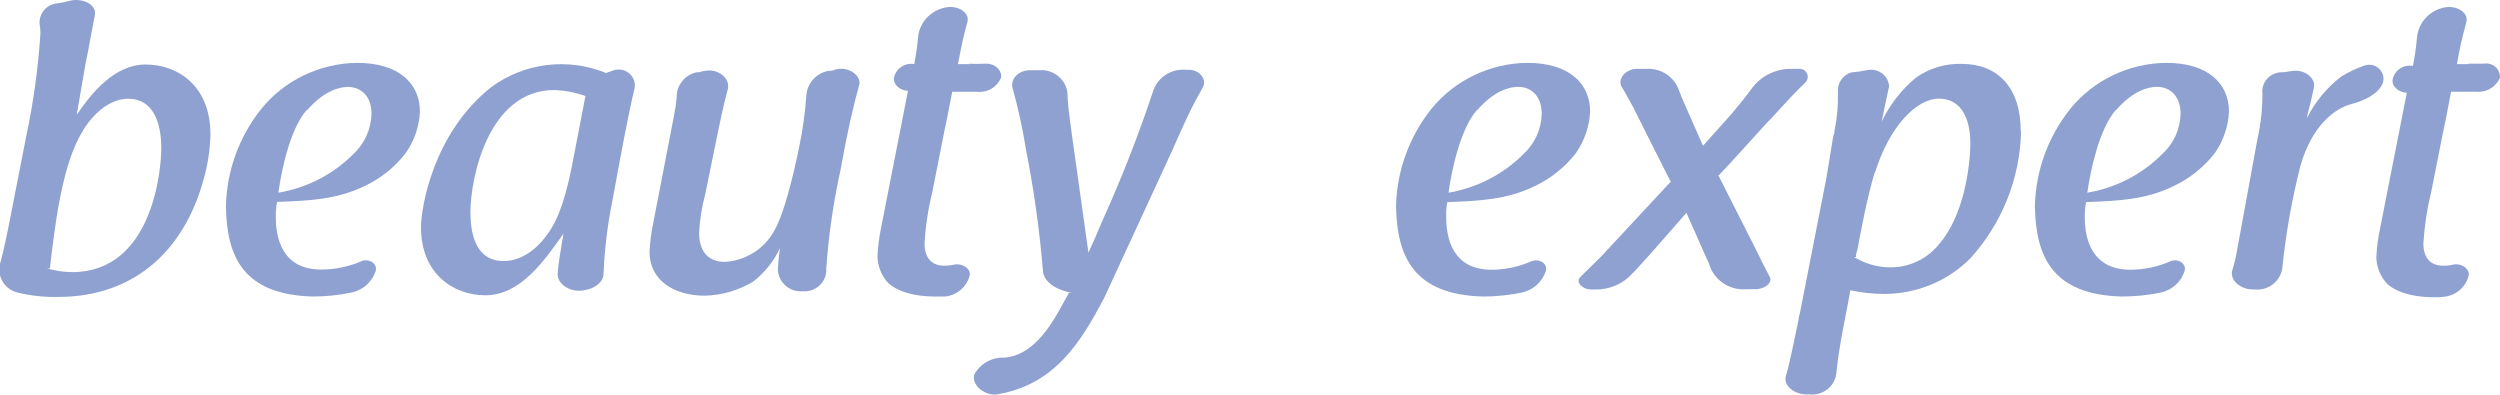
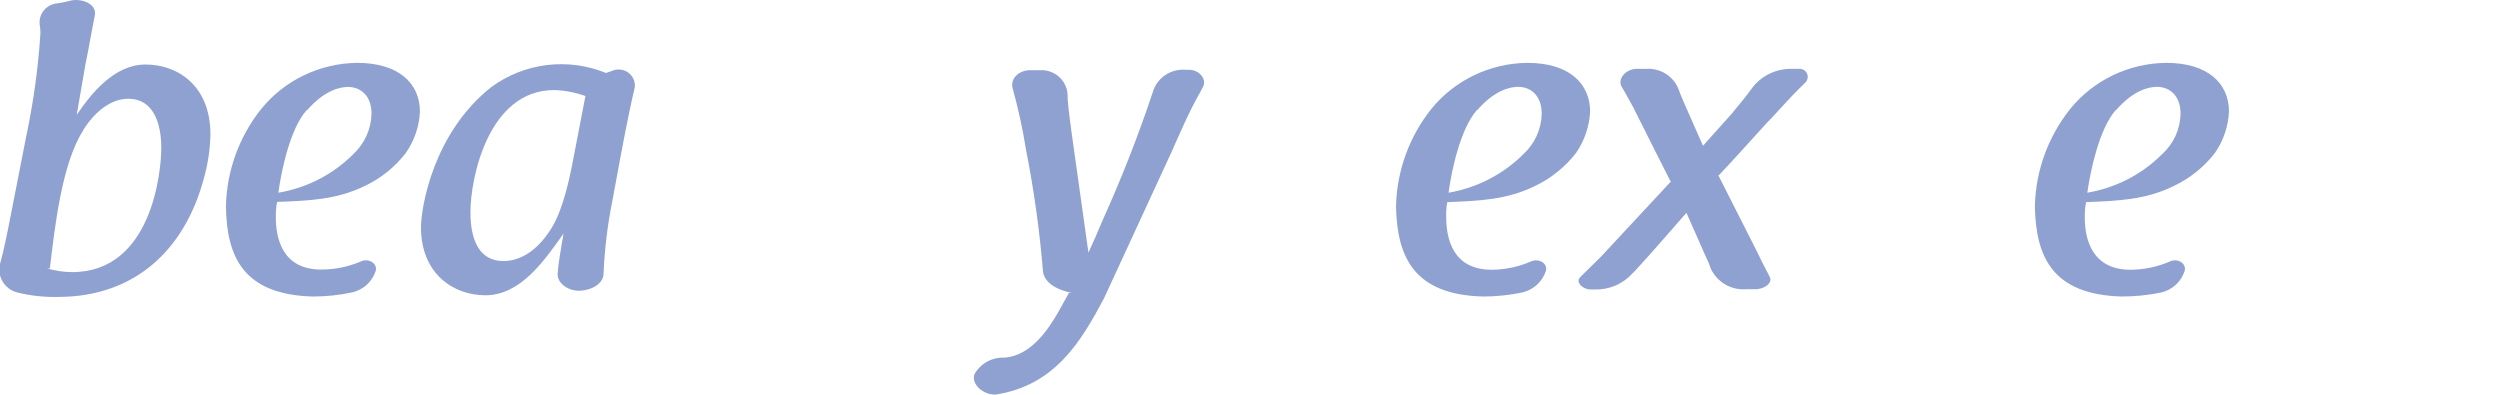
<svg xmlns="http://www.w3.org/2000/svg" width="209" height="33" viewBox="0 0 209 33" fill="none">
  <g clip-path="url(#clip0_1138_435)">
    <path d="M6.93 10.942C5.178 13.691 4.582 18.937 4.17 22.438H3.925C4.607 22.639 5.315 22.744 6.028 22.749C12.695 22.749 13.483 14.339 13.483 12.377C13.483 10.19 12.765 8.254 10.724 8.254C9.278 8.254 7.902 9.343 6.93 10.916V10.942ZM2.208 11.323C2.805 8.499 3.197 5.636 3.382 2.757C3.379 2.508 3.355 2.259 3.312 2.014C3.275 1.596 3.406 1.181 3.676 0.858C3.946 0.535 4.335 0.329 4.757 0.285C5.154 0.232 5.546 0.151 5.931 0.043C6.93 -0.156 8.104 0.38 7.929 1.271C7.832 1.746 7.727 2.351 7.552 3.241C7.456 3.82 7.315 4.538 7.14 5.393C6.895 6.785 6.65 8.211 6.413 9.603C7.587 7.874 9.523 5.393 12.169 5.393C14.815 5.393 17.592 7.122 17.592 11.245C17.566 12.487 17.381 13.722 17.041 14.918C15.49 20.744 11.389 24.823 4.854 24.823C3.694 24.85 2.536 24.722 1.41 24.443C1.143 24.369 0.895 24.242 0.68 24.069C0.465 23.895 0.289 23.68 0.162 23.437C0.036 23.194 -0.039 22.927 -0.056 22.654C-0.073 22.381 -0.034 22.107 0.061 21.85C0.306 20.934 0.552 19.81 0.937 17.805L2.208 11.323Z" fill="#8EA1D0" />
    <path d="M25.644 9.196C24.26 10.761 23.541 14.166 23.27 16.111C25.637 15.714 27.818 14.596 29.508 12.913C29.984 12.476 30.366 11.95 30.633 11.365C30.899 10.78 31.044 10.149 31.059 9.507C31.059 7.978 30.13 7.269 29.096 7.269C28.474 7.269 27.16 7.502 25.679 9.205L25.644 9.196ZM26.923 22.533C28.039 22.524 29.141 22.295 30.165 21.859C30.822 21.548 31.576 22.032 31.409 22.645C31.268 23.087 31.013 23.485 30.669 23.8C30.325 24.116 29.904 24.337 29.447 24.443C28.355 24.675 27.242 24.791 26.126 24.789C20.361 24.625 18.942 21.487 18.889 17.235C18.953 14.275 19.992 11.417 21.851 9.093C22.814 7.911 24.031 6.954 25.414 6.29C26.797 5.627 28.312 5.273 29.849 5.255C33.354 5.255 35.106 6.984 35.106 9.335C35.048 10.573 34.638 11.771 33.923 12.792C33.013 13.972 31.829 14.921 30.472 15.558C28.159 16.681 25.846 16.785 23.165 16.88C23.084 17.308 23.049 17.742 23.059 18.177C23.059 19.879 23.576 22.576 26.923 22.533Z" fill="#8EA1D0" />
    <path d="M48.94 8.038H49.115C49.045 8.038 49.002 8.038 48.967 8.038C48.123 7.732 47.236 7.56 46.338 7.528C40.827 7.528 39.329 14.884 39.329 17.745C39.329 20.096 40.083 21.824 42.089 21.824C43.219 21.824 44.603 21.245 45.812 19.517C46.776 18.185 47.398 16.206 48.02 12.809L48.94 8.038ZM51.315 5.869C51.53 5.803 51.758 5.791 51.979 5.834C52.2 5.877 52.407 5.973 52.581 6.115C52.755 6.256 52.891 6.438 52.975 6.644C53.06 6.85 53.092 7.074 53.067 7.295C52.804 8.41 52.419 10.182 51.831 13.345L51.209 16.716C50.795 18.748 50.543 20.808 50.456 22.879C50.456 23.691 49.483 24.27 48.476 24.305C47.468 24.339 46.557 23.657 46.618 22.844C46.68 22.032 46.864 21.003 47.004 20.122C47.059 19.921 47.091 19.715 47.1 19.508C47.1 19.508 47.039 19.637 47.004 19.681C45.48 21.816 43.499 24.685 40.582 24.685C37.892 24.685 35.194 22.879 35.194 18.998C35.194 17.433 36.166 11.167 41.064 7.286C42.423 6.284 44.023 5.648 45.706 5.44C47.39 5.232 49.099 5.461 50.666 6.102L51.315 5.869Z" fill="#8EA1D0" />
-     <path d="M58.963 16.215C58.672 17.282 58.499 18.378 58.446 19.482C58.446 20.77 58.998 21.893 60.61 21.893C61.462 21.841 62.286 21.575 63.005 21.121C63.724 20.668 64.314 20.041 64.719 19.3C65.517 17.943 66.305 14.806 66.831 12.187C67.117 10.804 67.311 9.403 67.409 7.995C67.439 7.493 67.639 7.015 67.977 6.638C68.316 6.262 68.773 6.009 69.275 5.921C69.407 5.921 69.617 5.921 69.722 5.86C69.837 5.805 69.962 5.773 70.09 5.765C71.019 5.627 71.991 6.344 71.842 7.053C71.36 8.782 70.835 11.003 70.283 14.132C69.674 16.879 69.27 19.667 69.074 22.473V22.74C69.025 23.208 68.792 23.639 68.425 23.939C68.058 24.24 67.587 24.387 67.111 24.348C66.855 24.37 66.598 24.342 66.353 24.264C66.109 24.186 65.883 24.06 65.689 23.893C65.495 23.727 65.338 23.524 65.225 23.296C65.113 23.068 65.048 22.821 65.035 22.568C65.055 21.954 65.114 21.342 65.21 20.735C64.699 21.822 63.94 22.777 62.993 23.527C61.767 24.269 60.366 24.68 58.928 24.72C56.466 24.72 54.302 23.527 54.302 21.046C54.336 20.303 54.427 19.564 54.574 18.834L56.326 9.776C56.44 9.236 56.521 8.691 56.571 8.142C56.558 7.662 56.713 7.192 57.01 6.811C57.307 6.43 57.727 6.161 58.201 6.05C58.306 6.05 58.508 6.05 58.613 5.99C58.748 5.944 58.89 5.918 59.033 5.912C60.067 5.748 61.031 6.56 60.856 7.407C60.444 8.98 60.304 9.655 59.98 11.228L58.963 16.215Z" fill="#8EA1D0" />
-     <path d="M81.05 5.324C81.476 5.348 81.903 5.348 82.329 5.324C83.153 5.264 83.81 5.877 83.679 6.517C83.516 6.898 83.233 7.217 82.871 7.426C82.51 7.635 82.089 7.722 81.672 7.675C80.98 7.675 80.087 7.675 79.605 7.675C79.43 8.54 79.193 9.853 78.913 11.133C78.571 12.861 78.185 14.832 77.949 16.025C77.596 17.442 77.376 18.889 77.292 20.346C77.292 21.669 77.984 22.213 78.948 22.213C79.243 22.215 79.537 22.18 79.824 22.11C80.542 22.006 81.199 22.516 81.059 23.06C80.936 23.515 80.677 23.923 80.316 24.231C79.956 24.54 79.509 24.734 79.035 24.789C78.781 24.789 78.439 24.789 78.159 24.789C76.013 24.789 74.602 24.141 74.085 23.466C73.626 22.878 73.371 22.16 73.358 21.418C73.394 20.61 73.497 19.807 73.665 19.015L75.907 7.597H76.223C76.126 7.597 76.056 7.597 75.995 7.597C75.224 7.597 74.646 7.053 74.742 6.482C74.82 6.115 75.041 5.792 75.357 5.582C75.672 5.372 76.058 5.292 76.433 5.359C76.6 4.443 76.705 3.717 76.766 2.973C76.853 2.396 77.12 1.86 77.53 1.439C77.94 1.018 78.472 0.732 79.053 0.622C80.052 0.415 81.085 1.029 80.875 1.841C80.568 2.939 80.367 3.855 80.087 5.359C80.402 5.359 80.709 5.359 81.05 5.359" fill="#8EA1D0" />
    <path d="M89.365 24.478H89.61C88.436 24.279 87.297 23.665 87.192 22.68C86.911 19.265 86.437 15.869 85.773 12.507C85.501 10.794 85.133 9.097 84.669 7.425C84.397 6.56 85.221 5.834 86.193 5.869H86.92C87.482 5.832 88.037 6.01 88.469 6.365C88.901 6.721 89.178 7.227 89.242 7.779C89.242 8.531 89.382 9.577 89.584 11.081L90.994 21.124C91.415 20.199 91.792 19.352 92.168 18.436C93.756 14.931 95.16 11.348 96.374 7.701C96.543 7.121 96.912 6.616 97.417 6.275C97.923 5.935 98.533 5.779 99.142 5.834H99.405C100.281 5.834 100.93 6.647 100.553 7.295C100.457 7.468 100.387 7.597 100.281 7.805C99.405 9.335 98.529 11.383 97.925 12.74L92.3 24.927C90.372 28.566 88.173 32.248 83.197 32.991C82.198 32.991 81.234 32.179 81.445 31.323C81.684 30.875 82.048 30.504 82.493 30.251C82.938 29.999 83.446 29.876 83.959 29.897C86.237 29.759 87.727 27.373 88.454 26.12L89.365 24.478Z" fill="#8EA1D0" />
    <path d="M123.472 9.196C122.097 10.769 121.361 14.166 121.098 16.111C123.464 15.707 125.645 14.587 127.336 12.904C127.814 12.471 128.197 11.947 128.464 11.363C128.731 10.779 128.874 10.148 128.887 9.507C128.887 7.978 127.958 7.26 126.924 7.26C126.302 7.26 124.988 7.494 123.507 9.196H123.472ZM124.751 22.55C125.865 22.538 126.965 22.303 127.984 21.859C128.65 21.556 129.412 22.032 129.237 22.645C129.094 23.088 128.838 23.488 128.492 23.804C128.147 24.121 127.724 24.344 127.266 24.452C126.177 24.677 125.067 24.79 123.954 24.789C118.198 24.625 116.787 21.487 116.708 17.235C116.775 14.276 117.814 11.418 119.67 9.093C120.635 7.91 121.854 6.952 123.238 6.289C124.622 5.626 126.139 5.272 127.678 5.255C131.182 5.255 132.934 6.984 132.934 9.326C132.872 10.563 132.466 11.759 131.76 12.783C130.848 13.964 129.665 14.915 128.308 15.558C125.987 16.699 123.682 16.794 120.993 16.898C120.915 17.311 120.886 17.731 120.905 18.151C120.905 19.879 121.405 22.576 124.751 22.55Z" fill="#8EA1D0" />
    <path d="M144.771 9.508C145.568 8.557 146.085 7.9 146.427 7.425C146.797 6.909 147.287 6.489 147.856 6.199C148.424 5.909 149.055 5.757 149.695 5.756H150.361C150.499 5.74 150.64 5.765 150.763 5.83C150.886 5.894 150.986 5.994 151.05 6.117C151.114 6.239 151.139 6.378 151.12 6.514C151.102 6.651 151.042 6.778 150.948 6.88L150.291 7.528C149.975 7.831 148.81 9.093 148.083 9.888C147.838 10.121 147.636 10.363 147.531 10.467C146.287 11.824 144.902 13.388 143.632 14.719H143.685L146.891 21.046C147.172 21.66 147.443 22.17 147.654 22.576L147.96 23.164C148.197 23.639 147.513 24.21 146.69 24.175H146.068C145.44 24.239 144.807 24.107 144.26 23.797C143.713 23.486 143.279 23.014 143.019 22.447C142.909 22.108 142.771 21.778 142.607 21.461L140.986 17.788C139.961 18.98 138.927 20.13 137.885 21.323L136.676 22.654L136.509 22.818C136.113 23.268 135.621 23.626 135.068 23.865C134.515 24.104 133.915 24.219 133.311 24.201H132.97C132.321 24.201 131.69 23.587 132.094 23.181L133.846 21.453C135.747 19.404 137.823 17.191 139.716 15.143H139.646C138.603 13.103 137.578 11.029 136.544 8.98C136.255 8.479 135.948 7.865 135.572 7.252C135.195 6.638 135.878 5.756 136.851 5.756H137.648C138.225 5.722 138.798 5.872 139.282 6.183C139.766 6.494 140.136 6.951 140.338 7.485C140.548 8.064 140.855 8.781 141.337 9.845L142.37 12.187L144.771 9.508Z" fill="#8EA1D0" />
-     <path d="M156.721 14.434C156.099 16.448 155.547 19.439 155.267 20.943C155.192 21.114 155.156 21.3 155.162 21.487H154.995C155.889 22.033 156.915 22.332 157.965 22.351C158.778 22.365 159.583 22.189 160.314 21.837C161.045 21.486 161.681 20.969 162.171 20.329C164.133 18.056 164.72 13.993 164.72 11.962C164.72 9.931 163.967 8.246 162.092 8.246C160.217 8.246 157.957 10.562 156.748 14.434H156.721ZM168.961 10.977C168.88 14.908 167.372 18.68 164.711 21.608C162.832 23.487 160.273 24.553 157.597 24.573C156.619 24.578 155.643 24.473 154.689 24.262C154.452 25.653 154.137 27.079 153.9 28.488C153.69 29.681 153.585 30.528 153.523 31.176C153.47 31.704 153.207 32.19 152.792 32.527C152.376 32.864 151.842 33.025 151.307 32.974H151.044C150.028 32.974 149.099 32.265 149.292 31.479C149.677 30.156 150.019 28.307 150.369 26.673C150.369 26.474 150.474 26.232 150.501 26.034L152.682 14.901C152.919 13.57 153.024 12.757 153.261 11.366C153.332 11.23 153.368 11.078 153.366 10.925C153.589 9.851 153.683 8.754 153.646 7.658C153.623 7.302 153.724 6.95 153.93 6.657C154.137 6.365 154.439 6.151 154.785 6.05C155.203 6.019 155.619 5.961 156.029 5.877C156.244 5.821 156.469 5.812 156.688 5.851C156.907 5.89 157.115 5.976 157.296 6.103C157.478 6.23 157.629 6.395 157.738 6.586C157.848 6.777 157.913 6.99 157.93 7.208C157.72 8.159 157.51 9.179 157.308 10.173C157.98 8.755 158.958 7.498 160.173 6.491C161.296 5.696 162.655 5.291 164.037 5.341C166.998 5.359 168.934 7.295 168.934 10.968L168.961 10.977Z" fill="#8EA1D0" />
    <path d="M176.881 9.196C175.505 10.769 174.778 14.166 174.498 16.111C176.866 15.711 179.047 14.59 180.736 12.904C181.216 12.473 181.603 11.949 181.871 11.365C182.139 10.78 182.283 10.149 182.295 9.507C182.295 7.978 181.367 7.26 180.324 7.26C179.711 7.26 178.388 7.494 176.916 9.196H176.881ZM178.16 22.55C179.277 22.538 180.379 22.303 181.402 21.859C182.059 21.556 182.812 22.032 182.637 22.645C182.497 23.089 182.243 23.488 181.899 23.805C181.555 24.122 181.133 24.345 180.675 24.452C179.585 24.676 178.476 24.789 177.363 24.789C171.598 24.625 170.187 21.487 170.117 17.235C170.183 14.276 171.223 11.418 173.079 9.093C174.043 7.909 175.262 6.952 176.646 6.288C178.031 5.625 179.547 5.272 181.086 5.255C184.591 5.255 186.343 6.984 186.343 9.326C186.285 10.564 185.878 11.761 185.169 12.783C184.256 13.967 183.069 14.918 181.708 15.558C179.395 16.699 177.082 16.794 174.393 16.898C174.317 17.323 174.281 17.754 174.288 18.185C174.288 19.879 174.813 22.576 178.16 22.55Z" fill="#8EA1D0" />
-     <path d="M188.718 11.651C188.996 10.411 189.137 9.144 189.138 7.874C189.109 7.66 189.123 7.443 189.18 7.234C189.237 7.026 189.336 6.831 189.471 6.661C189.606 6.491 189.774 6.35 189.965 6.245C190.156 6.14 190.366 6.074 190.584 6.05C190.934 6.05 191.241 5.99 191.521 5.947C192.564 5.748 193.527 6.422 193.466 7.243C193.422 7.442 193.317 7.857 193.221 8.323C193.124 8.79 192.94 9.361 192.844 9.897C193.531 8.527 194.522 7.327 195.744 6.387C196.359 6.012 197.014 5.705 197.698 5.471C197.904 5.405 198.124 5.395 198.335 5.442C198.547 5.49 198.74 5.594 198.896 5.742C199.052 5.891 199.164 6.079 199.22 6.285C199.276 6.492 199.274 6.709 199.214 6.915C198.872 7.831 197.689 8.41 196.585 8.695C195.148 9.067 193.247 10.562 192.31 13.881C191.595 16.705 191.088 19.576 190.794 22.473C190.704 22.992 190.418 23.458 189.994 23.779C189.57 24.099 189.039 24.25 188.507 24.201H188.367C187.324 24.201 186.396 23.458 186.615 22.602C186.795 22.037 186.933 21.459 187.027 20.873L188.718 11.651Z" fill="#8EA1D0" />
-     <path d="M206.363 5.324C206.845 5.324 207.291 5.324 207.642 5.324C207.813 5.292 207.99 5.299 208.158 5.345C208.326 5.391 208.482 5.474 208.612 5.588C208.743 5.703 208.845 5.845 208.91 6.005C208.976 6.164 209.004 6.337 208.991 6.508C208.828 6.889 208.544 7.207 208.183 7.416C207.821 7.624 207.401 7.712 206.985 7.667C206.293 7.667 205.399 7.667 204.908 7.667C204.742 8.531 204.505 9.853 204.225 11.124C203.883 12.852 203.498 14.832 203.253 16.025C202.904 17.443 202.684 18.889 202.595 20.346C202.595 21.677 203.288 22.213 204.26 22.213C204.556 22.22 204.851 22.185 205.136 22.11C205.855 22.006 206.512 22.524 206.372 23.078C206.25 23.536 205.989 23.947 205.624 24.256C205.26 24.565 204.808 24.757 204.33 24.806C204.04 24.844 203.747 24.859 203.454 24.849C201.316 24.849 199.897 24.201 199.389 23.518C198.924 22.934 198.668 22.213 198.662 21.47C198.701 20.682 198.803 19.899 198.968 19.128L201.211 7.753H201.509C201.413 7.753 201.343 7.753 201.272 7.753C200.51 7.753 199.923 7.208 200.028 6.629C200.105 6.261 200.325 5.938 200.641 5.729C200.958 5.52 201.345 5.443 201.719 5.514C201.877 4.726 201.991 3.93 202.061 3.129C202.118 2.521 202.374 1.948 202.789 1.496C203.205 1.044 203.758 0.738 204.365 0.622C205.364 0.423 206.398 1.037 206.188 1.85C205.863 3.005 205.6 4.176 205.399 5.359C205.706 5.359 206.012 5.359 206.363 5.359" fill="#8EA1D0" />
  </g>
  <defs>
    <clipPath id="clip0_1138_435">
      <rect width="209" height="33" fill="white" />
    </clipPath>
  </defs>
</svg>